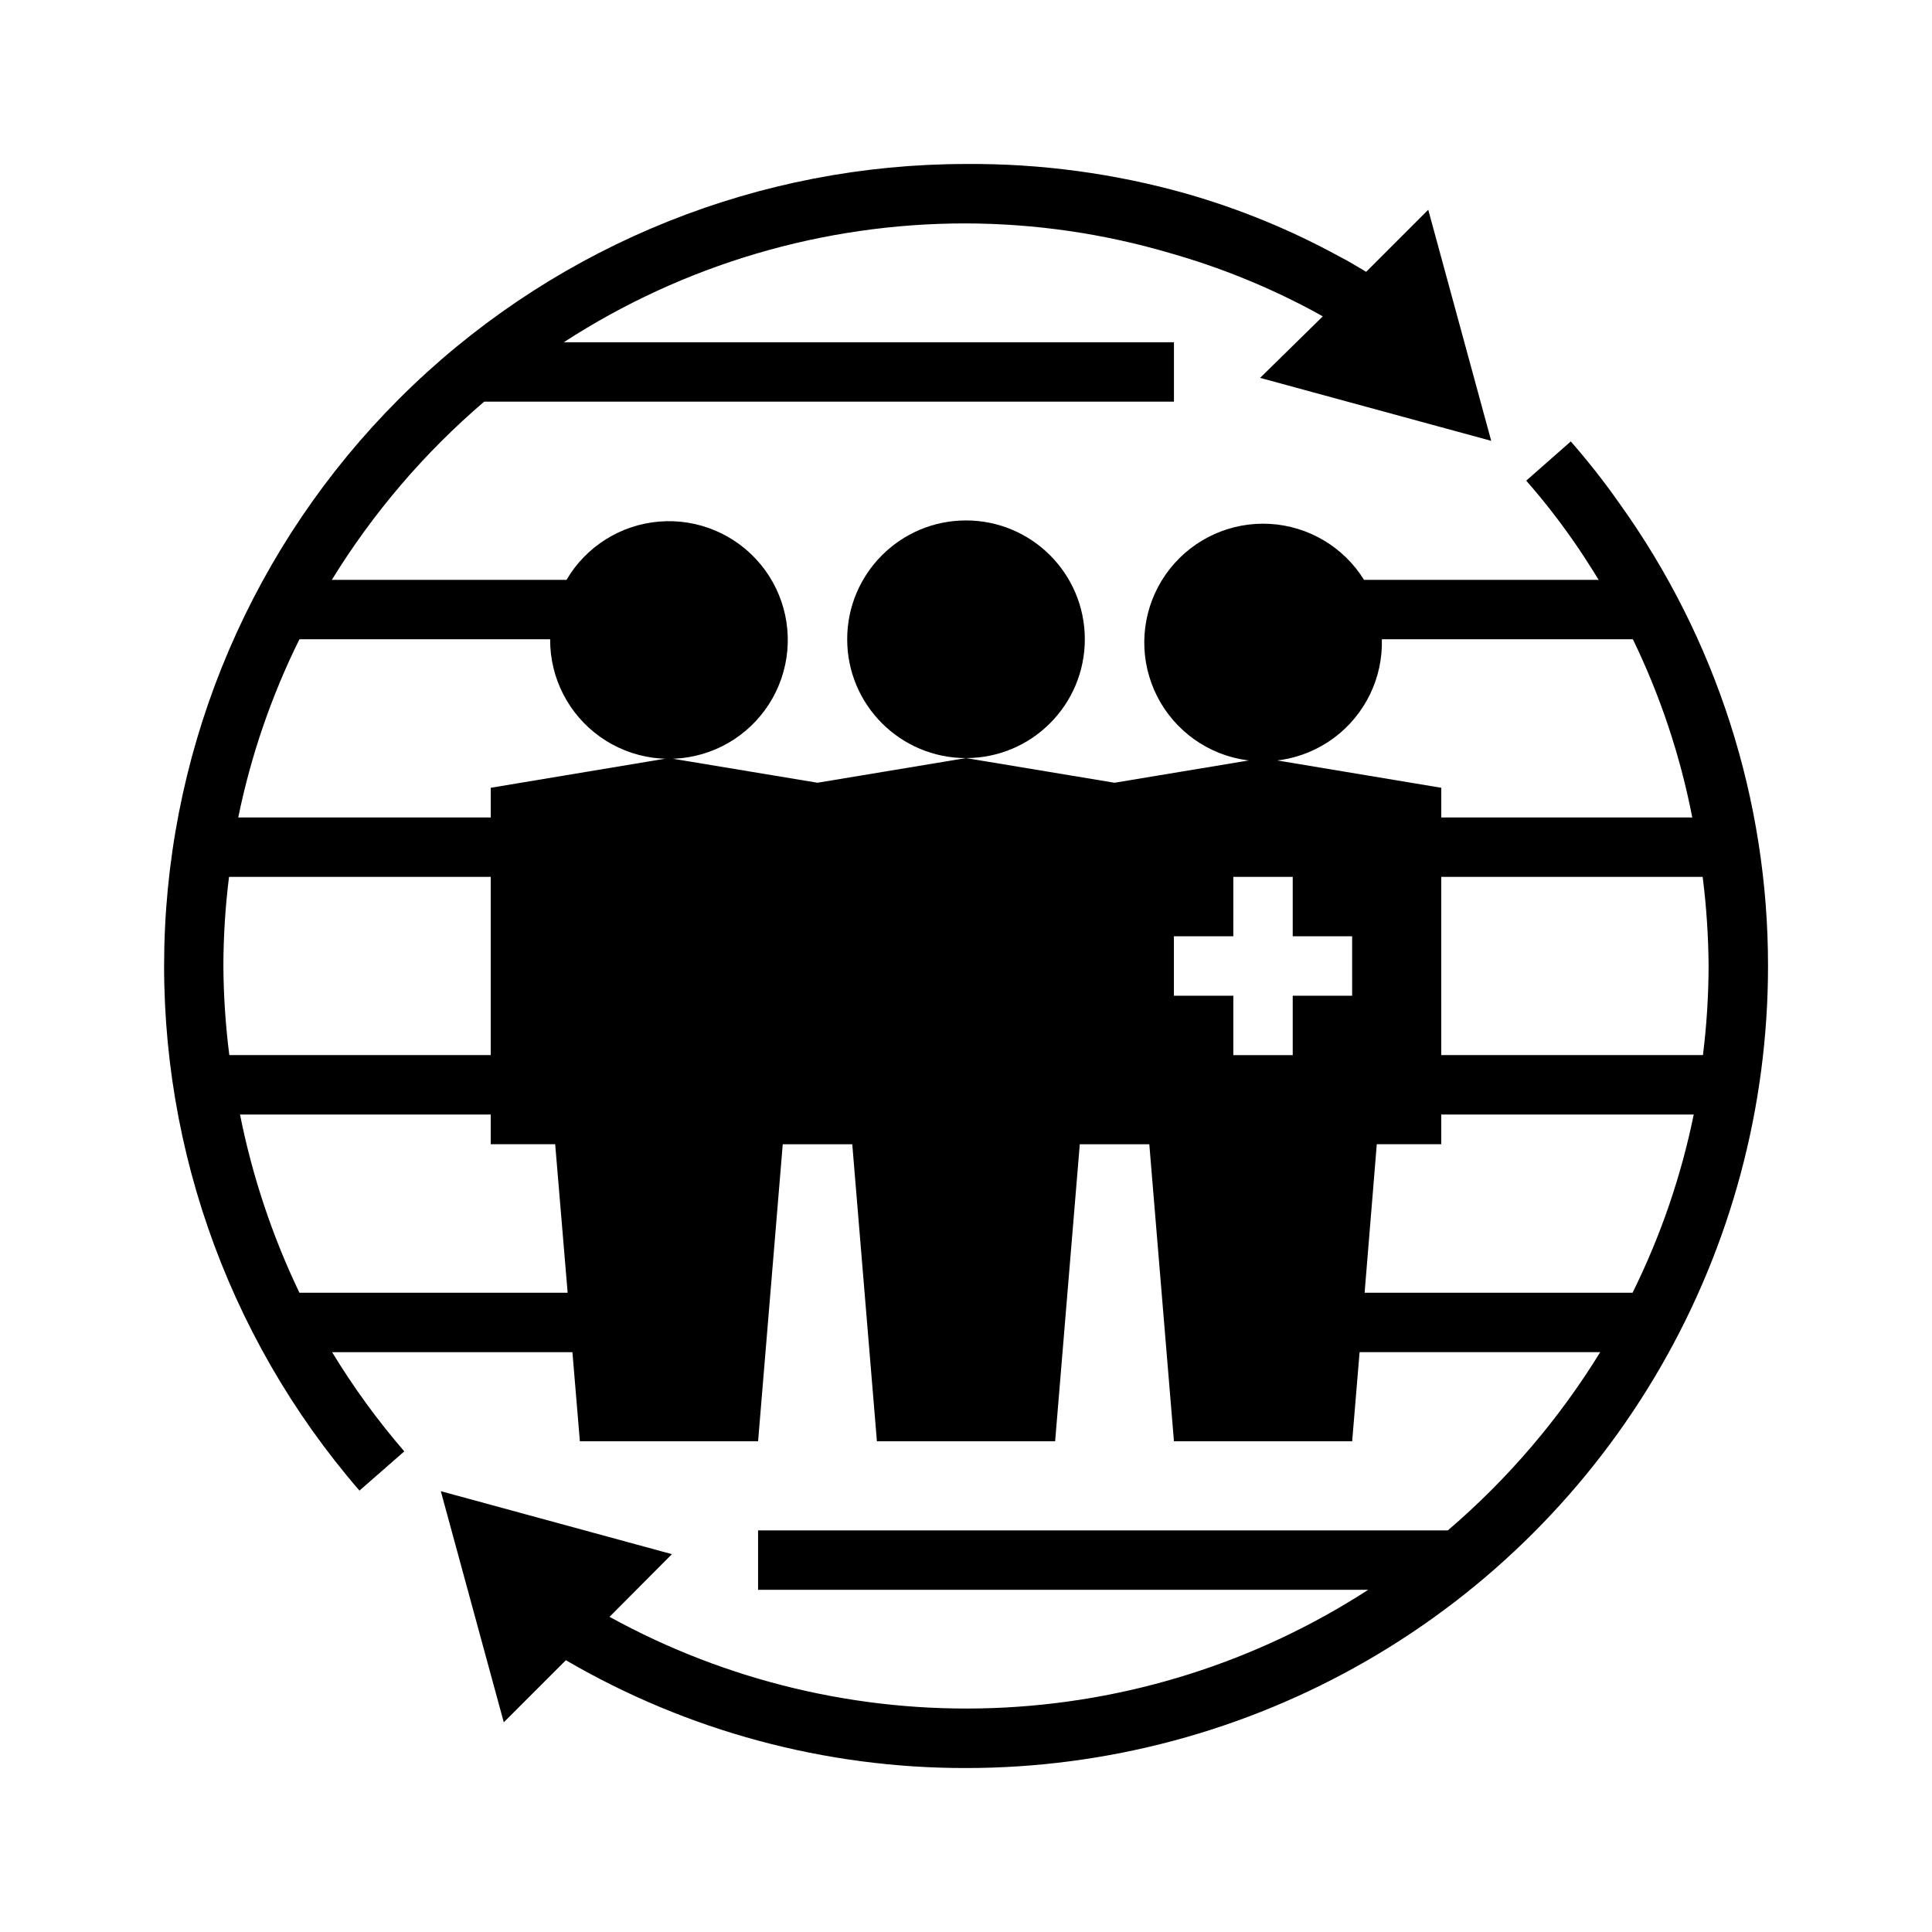
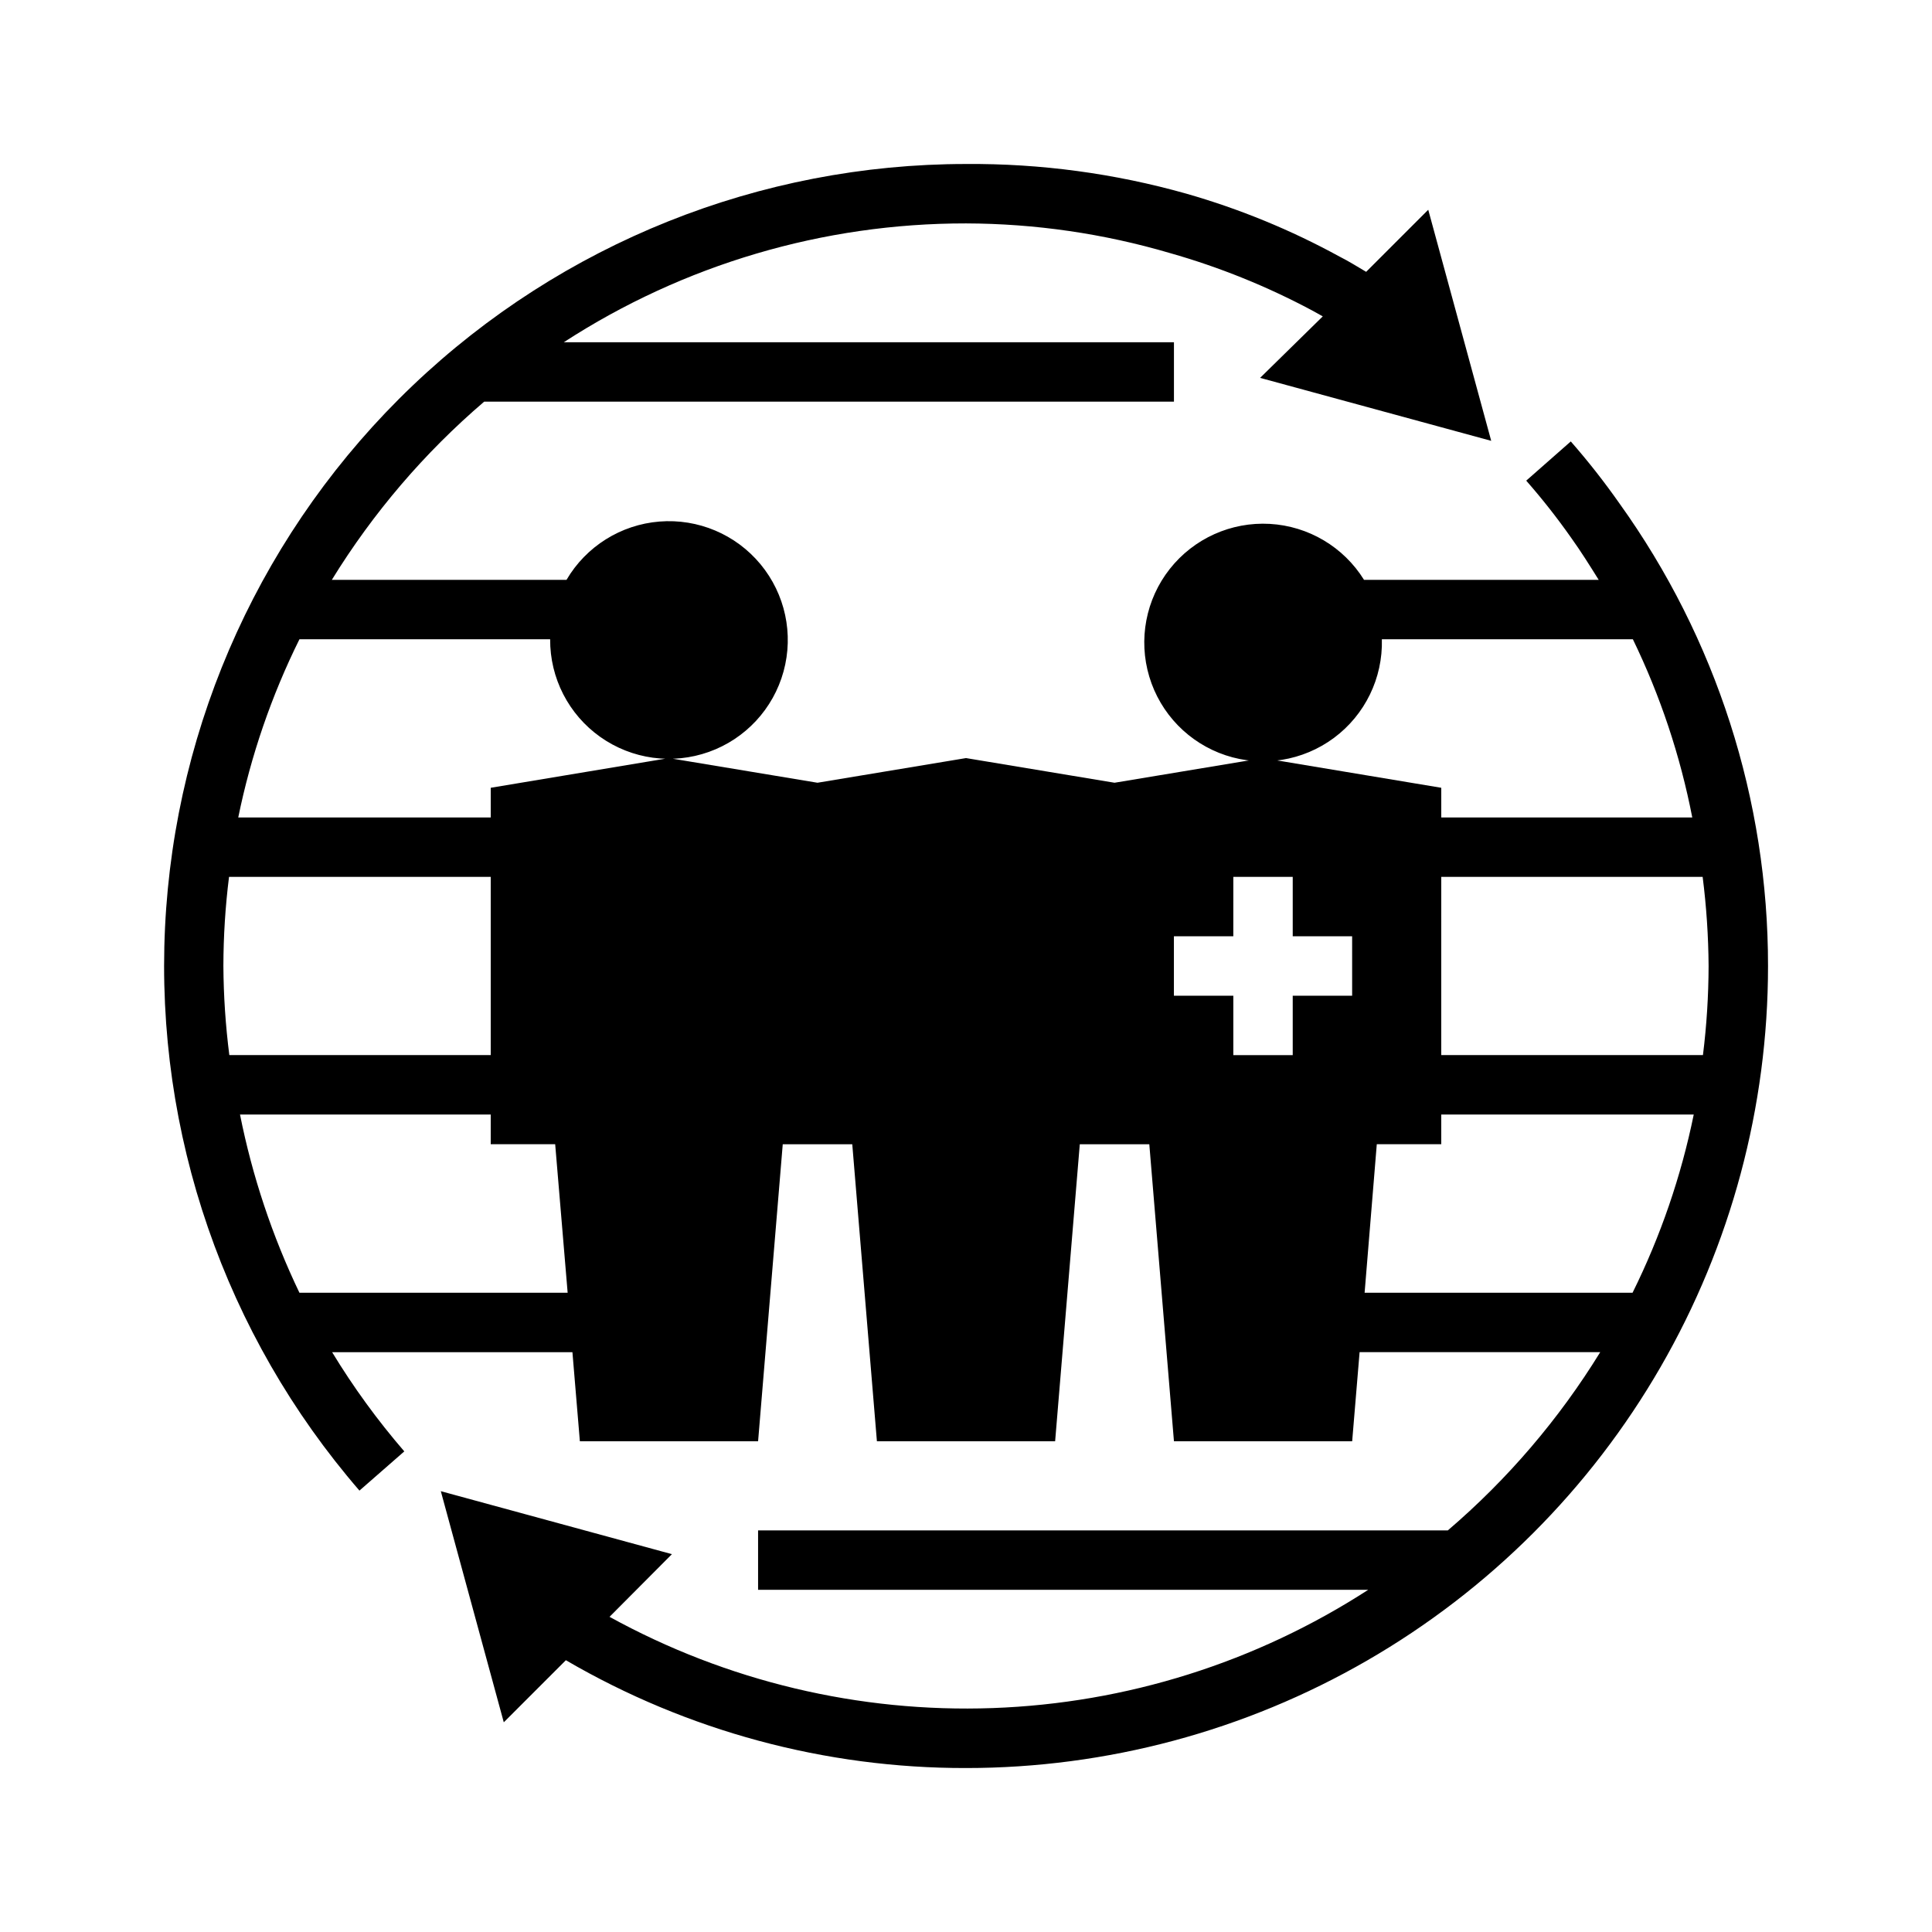
<svg xmlns="http://www.w3.org/2000/svg" fill="#000000" width="800px" height="800px" version="1.1" viewBox="144 144 512 512">
  <g>
-     <path d="m431.49 313.41c0 17.391-14.098 31.488-31.488 31.488s-31.488-14.098-31.488-31.488 14.098-31.488 31.488-31.488 31.488 14.098 31.488 31.488" />
    <path d="m260.82 539.18 16.688 61.246 16.453-16.453c32.18 18.773 68.781 28.637 106.04 28.574 37.309 0 73.961-9.82 106.27-28.477 32.312-18.652 59.145-45.484 77.797-77.797 18.656-32.309 28.477-68.961 28.477-106.27 0.039-43.973-13.73-86.844-39.359-122.57-4.004-5.711-8.316-11.203-12.91-16.449l-11.809 10.391c4.231 4.82 8.199 9.867 11.887 15.113 2.598 3.621 4.961 7.398 7.32 11.18h-62.188c-5.414-8.723-14.738-14.258-24.988-14.836-10.25-0.574-20.137 3.883-26.492 11.941-6.356 8.062-8.383 18.715-5.434 28.547 2.949 9.832 10.508 17.609 20.25 20.84 9.742 3.231 20.449 1.508 28.691-4.613 8.238-6.121 12.977-15.875 12.695-26.137h66.52c7.273 14.996 12.566 30.871 15.742 47.23h-66.52v-7.871l-47.23-7.871-39.359 6.535-39.359-6.535-39.359 6.535-39.363-6.535-47.23 7.871v7.871h-66.914c3.344-16.375 8.797-32.254 16.219-47.23h66.438c-0.062 10.273 4.891 19.93 13.266 25.871 8.379 5.945 19.129 7.43 28.805 3.977 9.672-3.449 17.055-11.402 19.781-21.309 2.723-9.902 0.445-20.512-6.106-28.426-6.551-7.91-16.547-12.133-26.785-11.309-10.238 0.824-19.434 6.594-24.629 15.453h-62.191c10.922-17.754 24.547-33.688 40.383-47.234h182.79v-15.742h-161.69c31.734-20.594 68.762-31.531 106.59-31.488 18.309 0.051 36.516 2.699 54.078 7.871 13.051 3.707 25.664 8.801 37.629 15.191l2.832 1.574-16.609 16.297 61.246 16.688-16.688-61.242-16.453 16.453c-2.281-1.34-4.644-2.832-7.008-4.016-12.875-7.055-26.5-12.652-40.617-16.691-19-5.367-38.668-8.02-58.41-7.871-54.594 0.008-107.09 21.02-146.61 58.684-39.52 37.66-63.031 89.082-65.664 143.61-2.633 54.527 15.816 107.98 51.52 149.27l11.887-10.391c-7.094-8.219-13.496-17.012-19.129-26.293h63.684l1.973 23.613h47.23l6.535-78.719h18.422l6.531 78.719h47.23l6.535-78.719h18.422l6.531 78.719h47.23l1.969-23.617h63.762l0.004 0.004c-10.918 17.75-24.547 33.688-40.383 47.23h-182.79v15.742l161.69 0.004c-29.738 19.25-64.137 30.078-99.535 31.34-35.402 1.262-70.484-7.094-101.52-24.18l16.531-16.609zm-57.621-139.18c0.016-7.898 0.516-15.785 1.496-23.617h69.352v47.23h-69.273c-1-7.832-1.527-15.719-1.574-23.613zm20.152 86.59c-7.203-15.023-12.492-30.891-15.746-47.23h66.441v7.871h17.082l3.305 39.359zm278.98-78.719h-15.746v15.742h-15.742v-15.742h-15.746v-15.746h15.742l0.004-15.742h15.742v15.742h15.742zm23.617-31.488h69.273c0.996 7.832 1.523 15.719 1.574 23.617-0.02 7.894-0.52 15.781-1.496 23.613h-69.355zm-20.312 110.21 3.227-39.359h17.082v-7.871h66.914c-3.344 16.379-8.797 32.254-16.215 47.23z" />
  </g>
</svg>